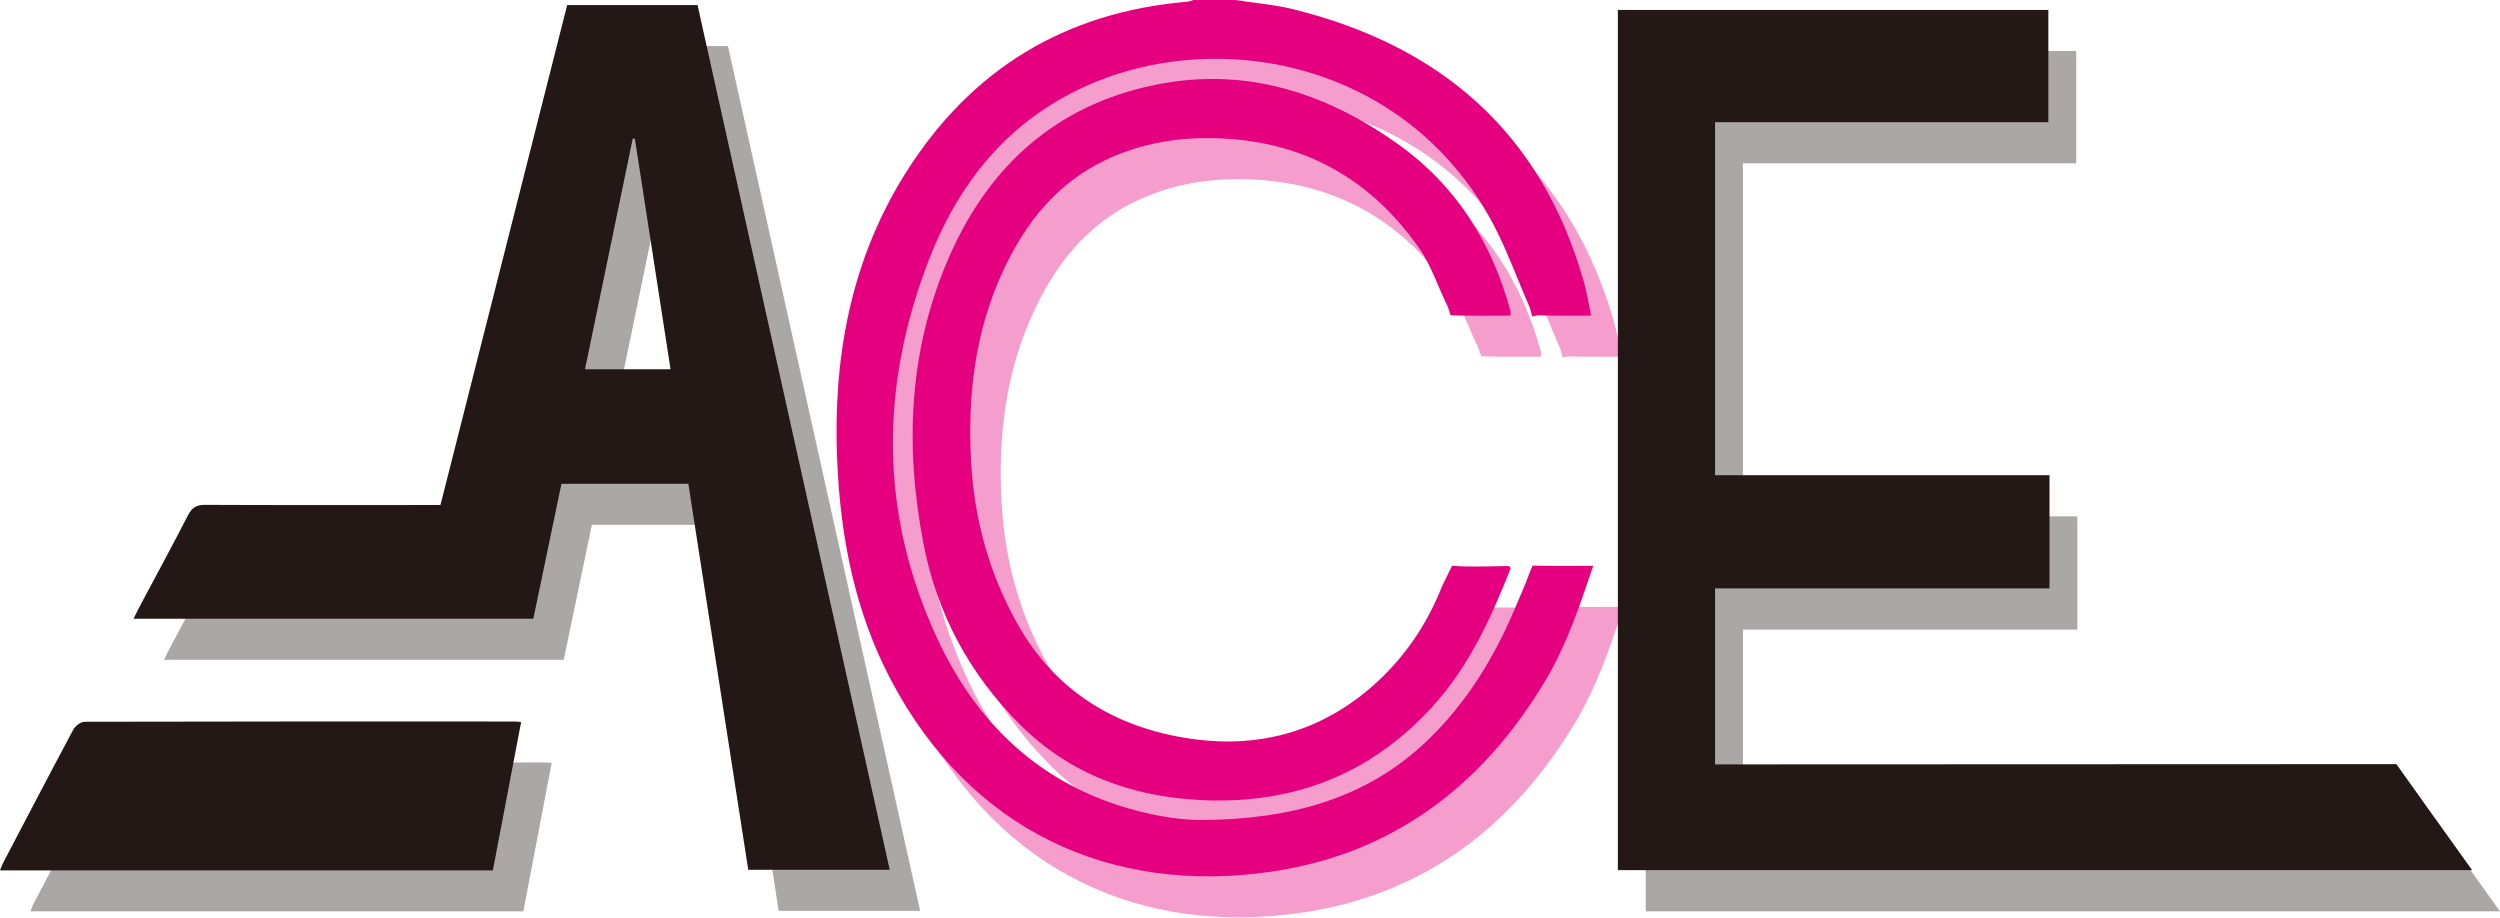
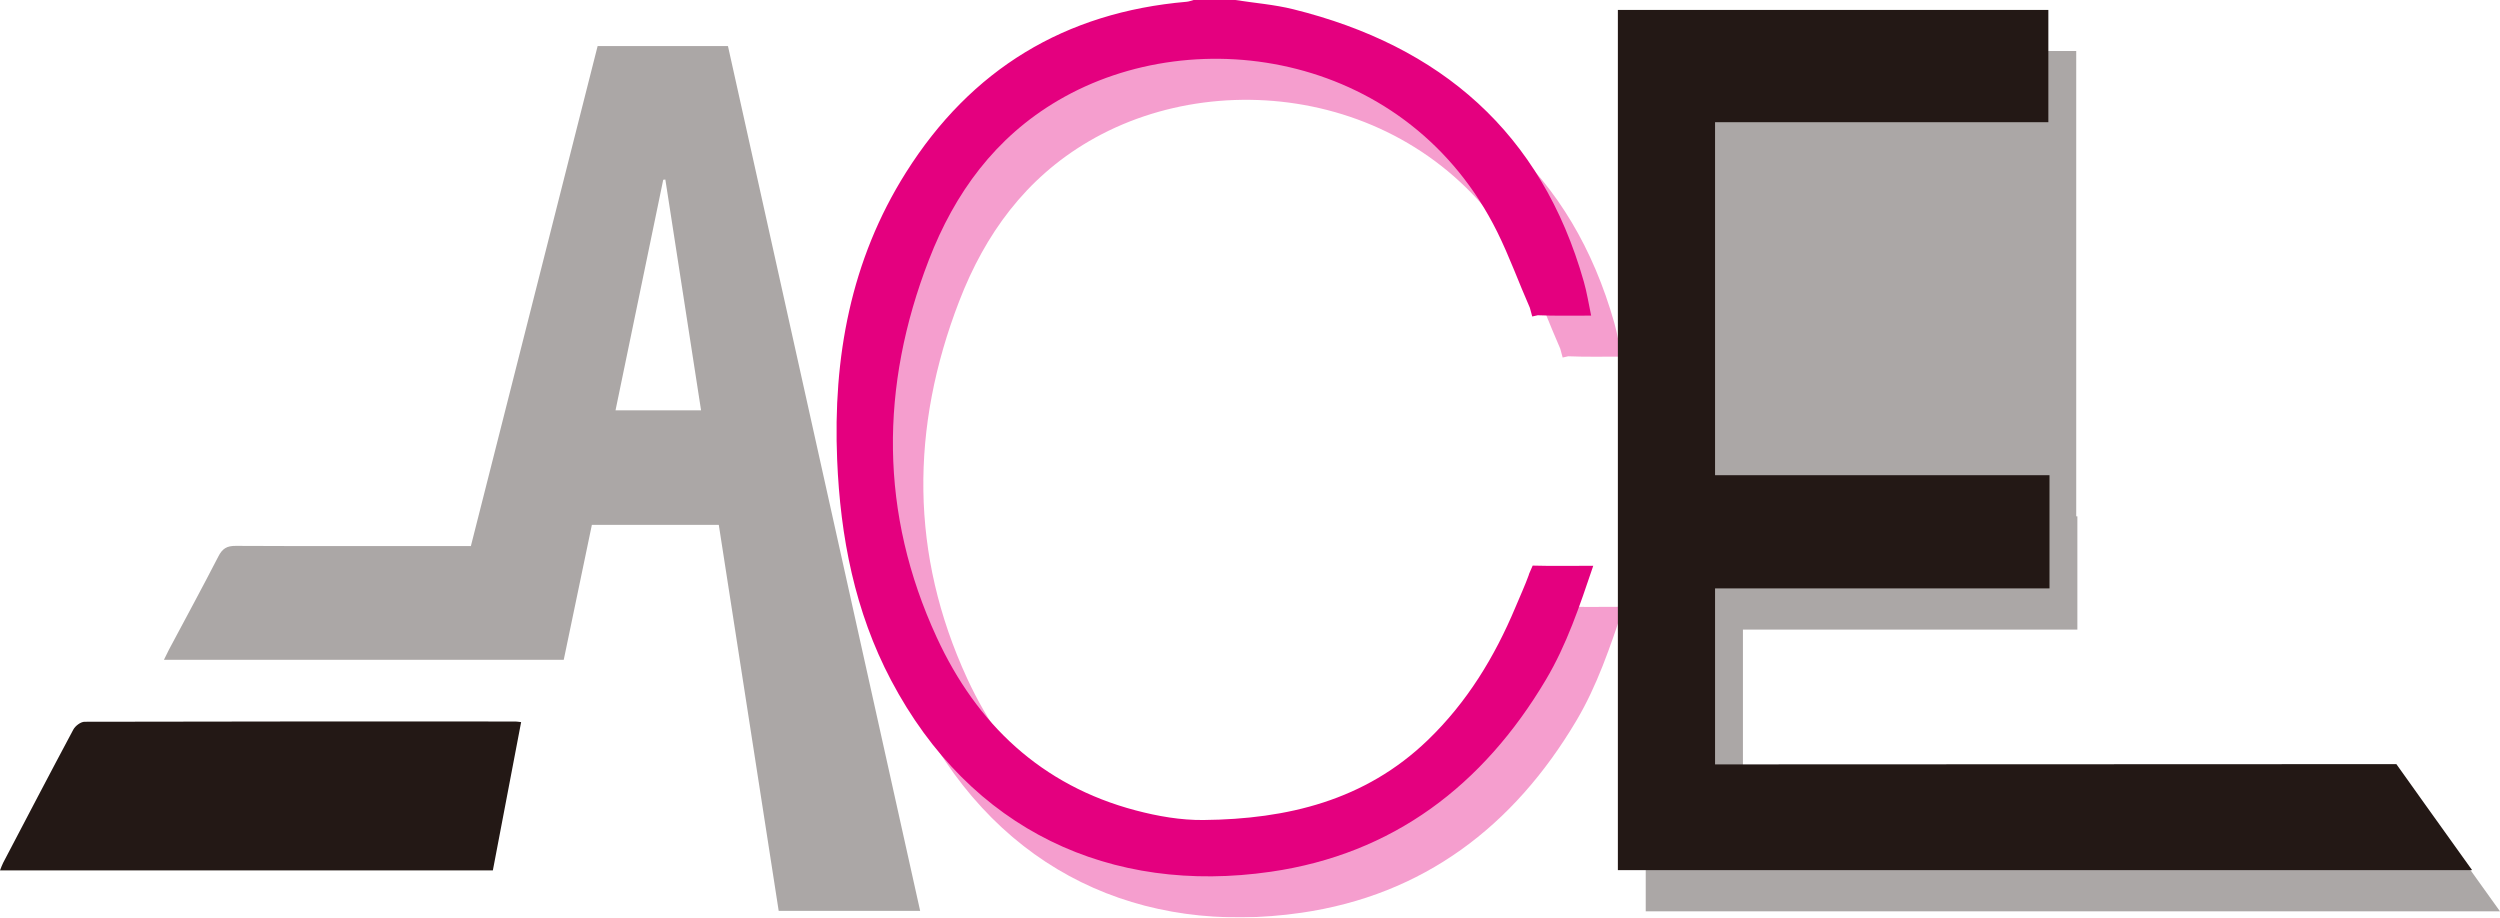
<svg xmlns="http://www.w3.org/2000/svg" width="188" height="69" viewBox="0 0 188 69" fill="none">
  <g opacity="0.38">
    <g style="mix-blend-mode:multiply">
      <path d="M117.266 46.29C116.968 47.115 116.596 47.919 116.258 48.731C114.686 52.488 112.604 55.906 109.646 58.752C104.93 63.294 99.074 64.684 92.799 64.751C91.095 64.771 89.344 64.465 87.686 64.026C80.596 62.151 75.735 57.535 72.73 51.018C68.426 41.688 68.452 32.166 72.14 22.63C74.083 17.596 77.134 13.406 81.87 10.633C92.335 4.495 108.259 7.189 114.879 20.522C115.794 22.37 116.497 24.332 117.333 26.227L117.512 26.886L117.929 26.793C119.223 26.846 120.523 26.819 121.942 26.819C121.75 25.908 121.624 25.07 121.391 24.266C118.208 13.047 110.627 6.53 99.551 3.784C98.112 3.425 96.606 3.312 95.134 3.079C94.113 3.079 93.091 3.079 92.07 3.079C91.884 3.125 91.705 3.205 91.519 3.219C82.374 4.01 75.317 8.286 70.415 16.06C66.25 22.663 64.924 29.985 65.242 37.665C65.481 43.457 66.569 49.07 69.295 54.237C75.264 65.555 85.836 70.383 97.853 68.641C107.039 67.311 113.817 62.151 118.533 54.21C120.105 51.57 121.073 48.671 122.101 45.632C120.748 45.632 118.785 45.659 117.545 45.619L117.26 46.277L117.266 46.29Z" fill="#E4007F" />
-       <path d="M110.786 47.048C109.732 49.782 108.153 52.202 106.018 54.217C102.012 57.988 97.21 59.417 91.844 58.639C86.2 57.821 81.67 55.095 78.799 49.988C76.663 46.184 75.549 42.081 75.317 37.732C75.051 32.758 75.635 27.917 77.771 23.361C79.442 19.797 81.796 16.851 85.431 15.122C87.772 14.011 90.259 13.499 92.839 13.473C99.657 13.406 105.096 16.146 109.009 21.739C109.937 23.069 110.441 24.685 111.171 26.154L111.383 26.793C112.736 26.853 114.514 26.819 115.887 26.819C115.887 26.646 115.906 26.553 115.887 26.48C114.474 21.293 111.781 17.004 107.331 13.858C101.799 9.948 95.777 8.086 89.046 9.49C81.73 11.019 76.716 15.528 73.731 22.264C70.641 29.24 70.309 36.548 71.742 43.976C72.757 49.236 75.197 53.752 78.951 57.522C82.718 61.313 87.407 63.002 92.667 63.255C99.518 63.574 105.335 61.353 110.01 56.232C112.763 53.213 114.401 49.589 115.887 45.858C115.9 45.825 115.847 45.765 115.794 45.652C114.859 45.652 112.438 45.752 111.496 45.625L110.793 47.055L110.786 47.048Z" fill="#E4007F" />
    </g>
    <g style="mix-blend-mode:multiply">
      <path d="M69.188 68.495H58.557C57.058 58.832 55.559 49.17 54.053 39.468H44.509C43.813 42.826 43.103 46.204 42.394 49.615H12.329C12.475 49.323 12.588 49.077 12.714 48.837C13.954 46.51 15.214 44.189 16.422 41.842C16.72 41.256 17.058 41.044 17.728 41.05C23.253 41.077 28.784 41.063 34.316 41.063H35.41C38.593 28.508 41.77 15.98 44.941 3.465H54.743C59.558 25.117 64.36 46.743 69.195 68.495H69.188ZM50.034 13.499C49.981 13.499 49.928 13.513 49.875 13.519C48.681 19.285 47.487 25.05 46.287 30.856H52.72C51.818 25.037 50.923 19.272 50.034 13.499Z" fill="#231815" />
-       <path d="M41.485 57.376C40.769 61.146 40.066 64.817 39.356 68.534H2.288C2.368 68.335 2.434 68.135 2.527 67.956C4.278 64.618 6.022 61.273 7.8 57.948C7.945 57.669 8.357 57.356 8.648 57.356C19.446 57.329 30.237 57.329 41.034 57.336C41.147 57.336 41.253 57.356 41.485 57.383V57.376Z" fill="#231815" />
    </g>
-     <path d="M156.225 47.348H131.068V60.581H132.056C148.471 60.581 182.303 60.561 182.303 60.561C182.303 60.561 186.242 66.094 188 68.534H123.759V3.837H156.132V12.282H131.068V38.829H156.218V47.341L156.225 47.348Z" fill="#231815" />
+     <path d="M156.225 47.348H131.068V60.581H132.056C148.471 60.581 182.303 60.561 182.303 60.561C182.303 60.561 186.242 66.094 188 68.534H123.759V3.837H156.132V12.282V38.829H156.218V47.341L156.225 47.348Z" fill="#231815" />
  </g>
  <path d="M154.129 44.249H128.972V57.482H129.961C146.376 57.482 180.207 57.462 180.207 57.462C180.207 57.462 184.147 62.995 185.904 65.436H121.664V0.745H154.036V9.19H128.972V35.737H154.122V44.249H154.129Z" fill="#231815" />
  <path d="M114.978 43.205C114.68 44.029 114.308 44.834 113.97 45.645C112.398 49.403 110.316 52.821 107.358 55.667C102.642 60.209 96.786 61.599 90.511 61.665C88.807 61.685 87.056 61.379 85.398 60.94C78.308 59.065 73.447 54.45 70.442 47.933C66.138 38.603 66.164 29.08 69.852 19.544C71.795 14.51 74.846 10.321 79.581 7.548C90.047 1.41 105.971 4.103 112.59 17.436C113.506 19.285 114.209 21.247 115.044 23.142L115.224 23.8L115.641 23.707C116.935 23.76 118.235 23.734 119.654 23.734C119.462 22.823 119.336 21.985 119.103 21.18C115.92 9.962 108.339 3.445 97.263 0.698C95.824 0.339 94.318 0.226 92.846 -0.007C91.825 -0.007 90.803 -0.007 89.782 -0.007C89.596 0.04 89.417 0.12 89.231 0.133C80.085 0.924 73.029 5.2 68.127 12.974C63.962 19.578 62.636 26.899 62.954 34.58C63.193 40.372 64.281 45.984 67.007 51.152C72.976 62.47 83.547 67.298 95.565 65.555C104.751 64.225 111.529 59.065 116.245 51.125C117.817 48.485 118.785 45.586 119.813 42.547C118.46 42.547 116.497 42.573 115.257 42.533L114.971 43.192L114.978 43.205Z" fill="#E4007F" />
-   <path d="M108.492 43.963C107.437 46.696 105.859 49.117 103.723 51.132C99.717 54.902 94.915 56.332 89.55 55.554C83.906 54.736 79.376 52.01 76.504 46.902C74.368 43.099 73.254 38.995 73.022 34.646C72.757 29.672 73.34 24.831 75.476 20.276C77.147 16.712 79.502 13.766 83.136 12.037C85.477 10.926 87.965 10.414 90.544 10.387C97.363 10.321 102.801 13.061 106.714 18.653C107.643 19.983 108.147 21.599 108.876 23.069L109.089 23.707C110.442 23.767 112.219 23.734 113.592 23.734C113.592 23.561 113.612 23.468 113.592 23.395C112.179 18.208 109.486 13.918 105.036 10.773C99.505 6.863 93.483 5.001 86.751 6.404C79.435 7.934 74.421 12.442 71.437 19.179C68.346 26.154 68.014 33.463 69.447 40.891C70.462 46.151 72.903 50.666 76.656 54.437C80.424 58.227 85.113 59.916 90.372 60.169C97.223 60.488 103.04 58.267 107.716 53.147C110.468 50.128 112.106 46.503 113.592 42.773C113.605 42.739 113.552 42.68 113.499 42.566C112.564 42.566 110.143 42.666 109.201 42.54L108.498 43.97L108.492 43.963Z" fill="#E4007F" />
-   <path d="M66.9 65.409H56.269C54.77 55.747 53.271 46.084 51.765 36.382H42.221C41.525 39.74 40.815 43.118 40.106 46.53H10.041C10.187 46.237 10.3 45.991 10.426 45.752C11.666 43.424 12.926 41.103 14.133 38.756C14.432 38.171 14.77 37.958 15.44 37.965C20.965 37.991 26.496 37.978 32.027 37.978H33.122C36.305 25.423 39.482 12.894 42.652 0.379H52.455C57.27 22.031 62.072 43.657 66.907 65.409H66.9ZM47.739 10.414C47.686 10.414 47.633 10.427 47.58 10.434C46.386 16.199 45.193 21.965 43.992 27.77H50.425C49.523 21.952 48.628 16.186 47.739 10.414Z" fill="#231815" />
  <path d="M39.19 54.297C38.474 58.068 37.771 61.738 37.062 65.456H0C0.08 65.256 0.146 65.057 0.239 64.877C1.99 61.539 3.734 58.194 5.511 54.869C5.657 54.59 6.069 54.277 6.36 54.277C17.158 54.251 27.949 54.251 38.746 54.257C38.859 54.257 38.965 54.277 39.197 54.304L39.19 54.297Z" fill="#231815" />
</svg>